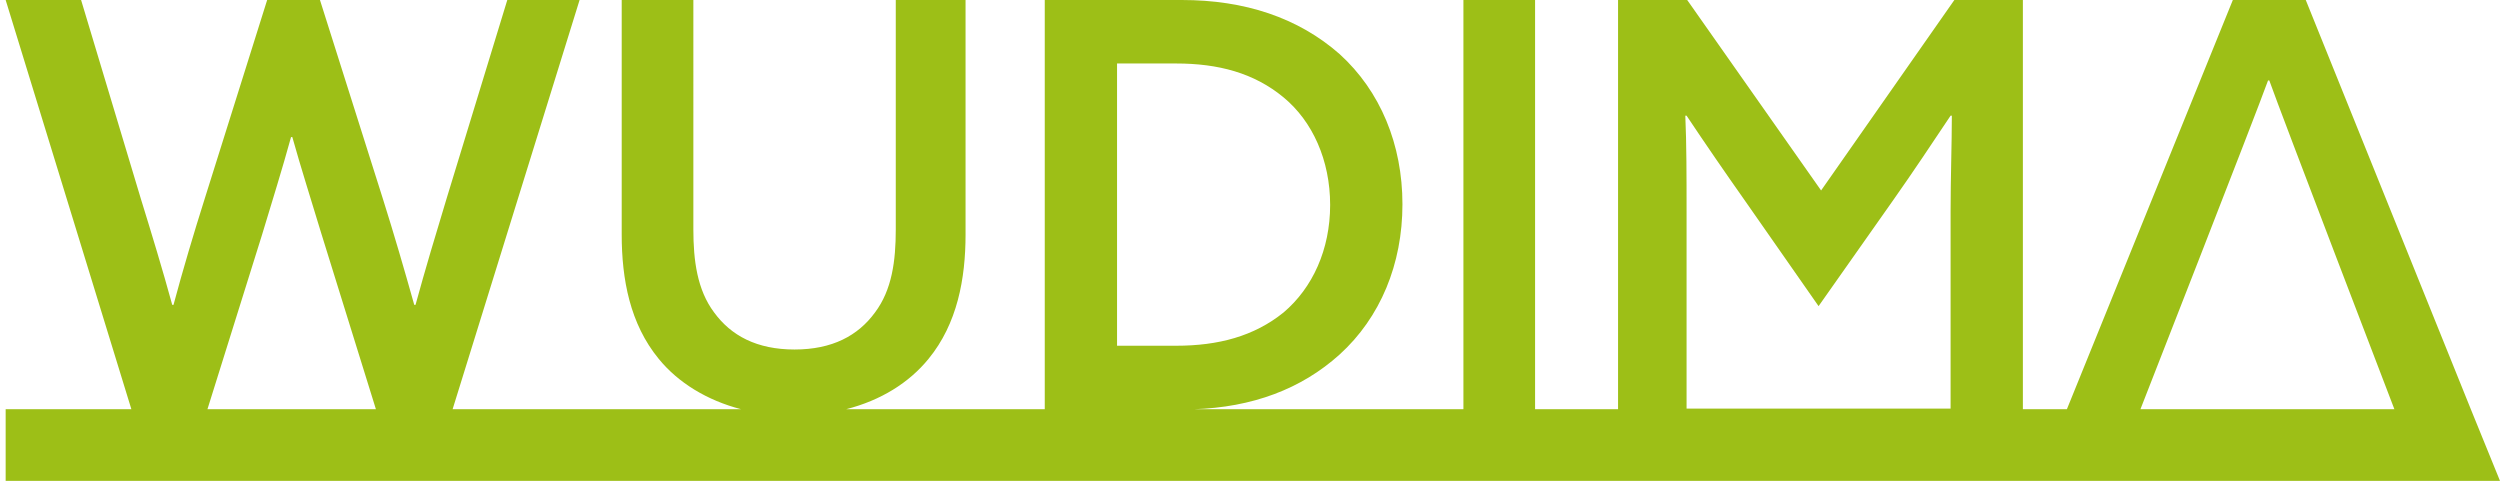
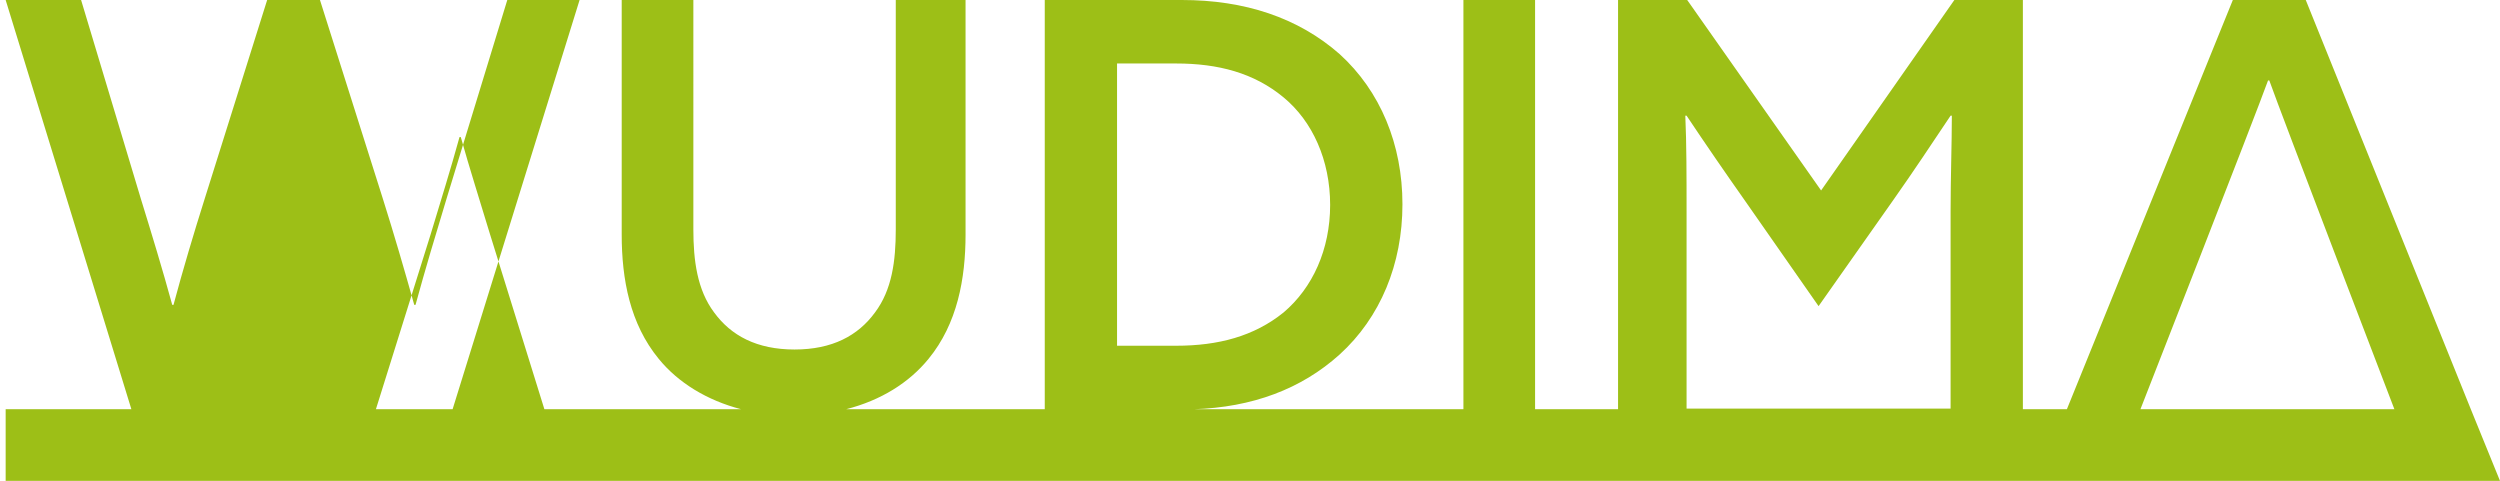
<svg xmlns="http://www.w3.org/2000/svg" id="Ebene_1" viewBox="0 0 397.7 76.5">
  <defs>
    <style>      .st0 {        fill: #9dbf17;      }    </style>
  </defs>
-   <path class="st0" d="M380.9,65.1h-40.4s18.4-47,20.3-52.3h.2c1.8,5.1,19.9,52.3,19.9,52.3M310.5,18.4c0,4.4-.2,9.9-.2,15.3v31.3h-42v-31.3c0-5.4,0-10.9-.2-15.3h.2c3,4.5,6.1,9,9.2,13.4l11.8,16.9,11.9-16.9c3.1-4.4,6.1-8.9,9.1-13.4h.2ZM187.1,55h-9.4V10.1h9.4c6.7,0,12.4,1.5,17.1,5.4,4.6,3.8,7.4,10,7.4,17.1s-2.8,13.2-7.4,17.1c-4.7,3.8-10.4,5.3-17.1,5.3M59.8,65.1h-26.8l8.7-27.8c1.6-5.3,3.2-10.4,4.6-15.5h.2c1.4,5,3,10,4.6,15.3l8.7,28ZM397.7,76.5l-4.6-11.3h0c0,0,0,0,0,0L366.8,0h-11.6l-26.4,65.1h-7V0h-10.9l-21.2,30.3L268.4,0h-11v65.1h-13.2V0h-11.4v65.1h-42.9c9.3-.3,17.1-3.2,23.2-8.7,6.5-5.9,10-14.4,10-23.9s-3.5-18-10-23.9C206.5,2.8,198,0,188,0h-21.8v65.1h-31.6c5.5-1.4,10-4.2,13.1-8,4.6-5.6,5.9-12.8,5.9-19.8V0h-11.1v36.5c0,5-.6,9.6-3.3,13.2-2.7,3.7-6.8,5.9-12.8,5.9s-10.1-2.2-12.8-5.9c-2.7-3.6-3.3-8.3-3.3-13.2V0h-11.4v37.3c0,7.1,1.3,14.2,5.9,19.8,3.1,3.8,7.7,6.6,13.1,8h-45.9L92.2,0h-11.5l-9.6,31.4c-1.7,5.6-3.5,11.6-5,17.1h-.2c-1.6-5.7-3.2-11.2-5-16.9L50.9,0h-8.4l-9.9,31.5c-1.8,5.7-3.5,11.4-5,17h-.2c-1.5-5.5-3.3-11.4-5-16.9L12.9,0H.9l20,65.1H.9v11.4s396.8,0,396.8,0Z" />
+   <path class="st0" d="M380.9,65.1h-40.4s18.4-47,20.3-52.3h.2c1.8,5.1,19.9,52.3,19.9,52.3M310.5,18.4c0,4.4-.2,9.9-.2,15.3v31.3h-42v-31.3c0-5.4,0-10.9-.2-15.3h.2c3,4.5,6.1,9,9.2,13.4l11.8,16.9,11.9-16.9c3.1-4.4,6.1-8.9,9.1-13.4h.2ZM187.1,55h-9.4V10.1h9.4c6.7,0,12.4,1.5,17.1,5.4,4.6,3.8,7.4,10,7.4,17.1s-2.8,13.2-7.4,17.1c-4.7,3.8-10.4,5.3-17.1,5.3M59.8,65.1l8.7-27.8c1.6-5.3,3.2-10.4,4.6-15.5h.2c1.4,5,3,10,4.6,15.3l8.7,28ZM397.7,76.5l-4.6-11.3h0c0,0,0,0,0,0L366.8,0h-11.6l-26.4,65.1h-7V0h-10.9l-21.2,30.3L268.4,0h-11v65.1h-13.2V0h-11.4v65.1h-42.9c9.3-.3,17.1-3.2,23.2-8.7,6.5-5.9,10-14.4,10-23.9s-3.5-18-10-23.9C206.5,2.8,198,0,188,0h-21.8v65.1h-31.6c5.5-1.4,10-4.2,13.1-8,4.6-5.6,5.9-12.8,5.9-19.8V0h-11.1v36.5c0,5-.6,9.6-3.3,13.2-2.7,3.7-6.8,5.9-12.8,5.9s-10.1-2.2-12.8-5.9c-2.7-3.6-3.3-8.3-3.3-13.2V0h-11.4v37.3c0,7.1,1.3,14.2,5.9,19.8,3.1,3.8,7.7,6.6,13.1,8h-45.9L92.2,0h-11.5l-9.6,31.4c-1.7,5.6-3.5,11.6-5,17.1h-.2c-1.6-5.7-3.2-11.2-5-16.9L50.9,0h-8.4l-9.9,31.5c-1.8,5.7-3.5,11.4-5,17h-.2c-1.5-5.5-3.3-11.4-5-16.9L12.9,0H.9l20,65.1H.9v11.4s396.8,0,396.8,0Z" />
</svg>